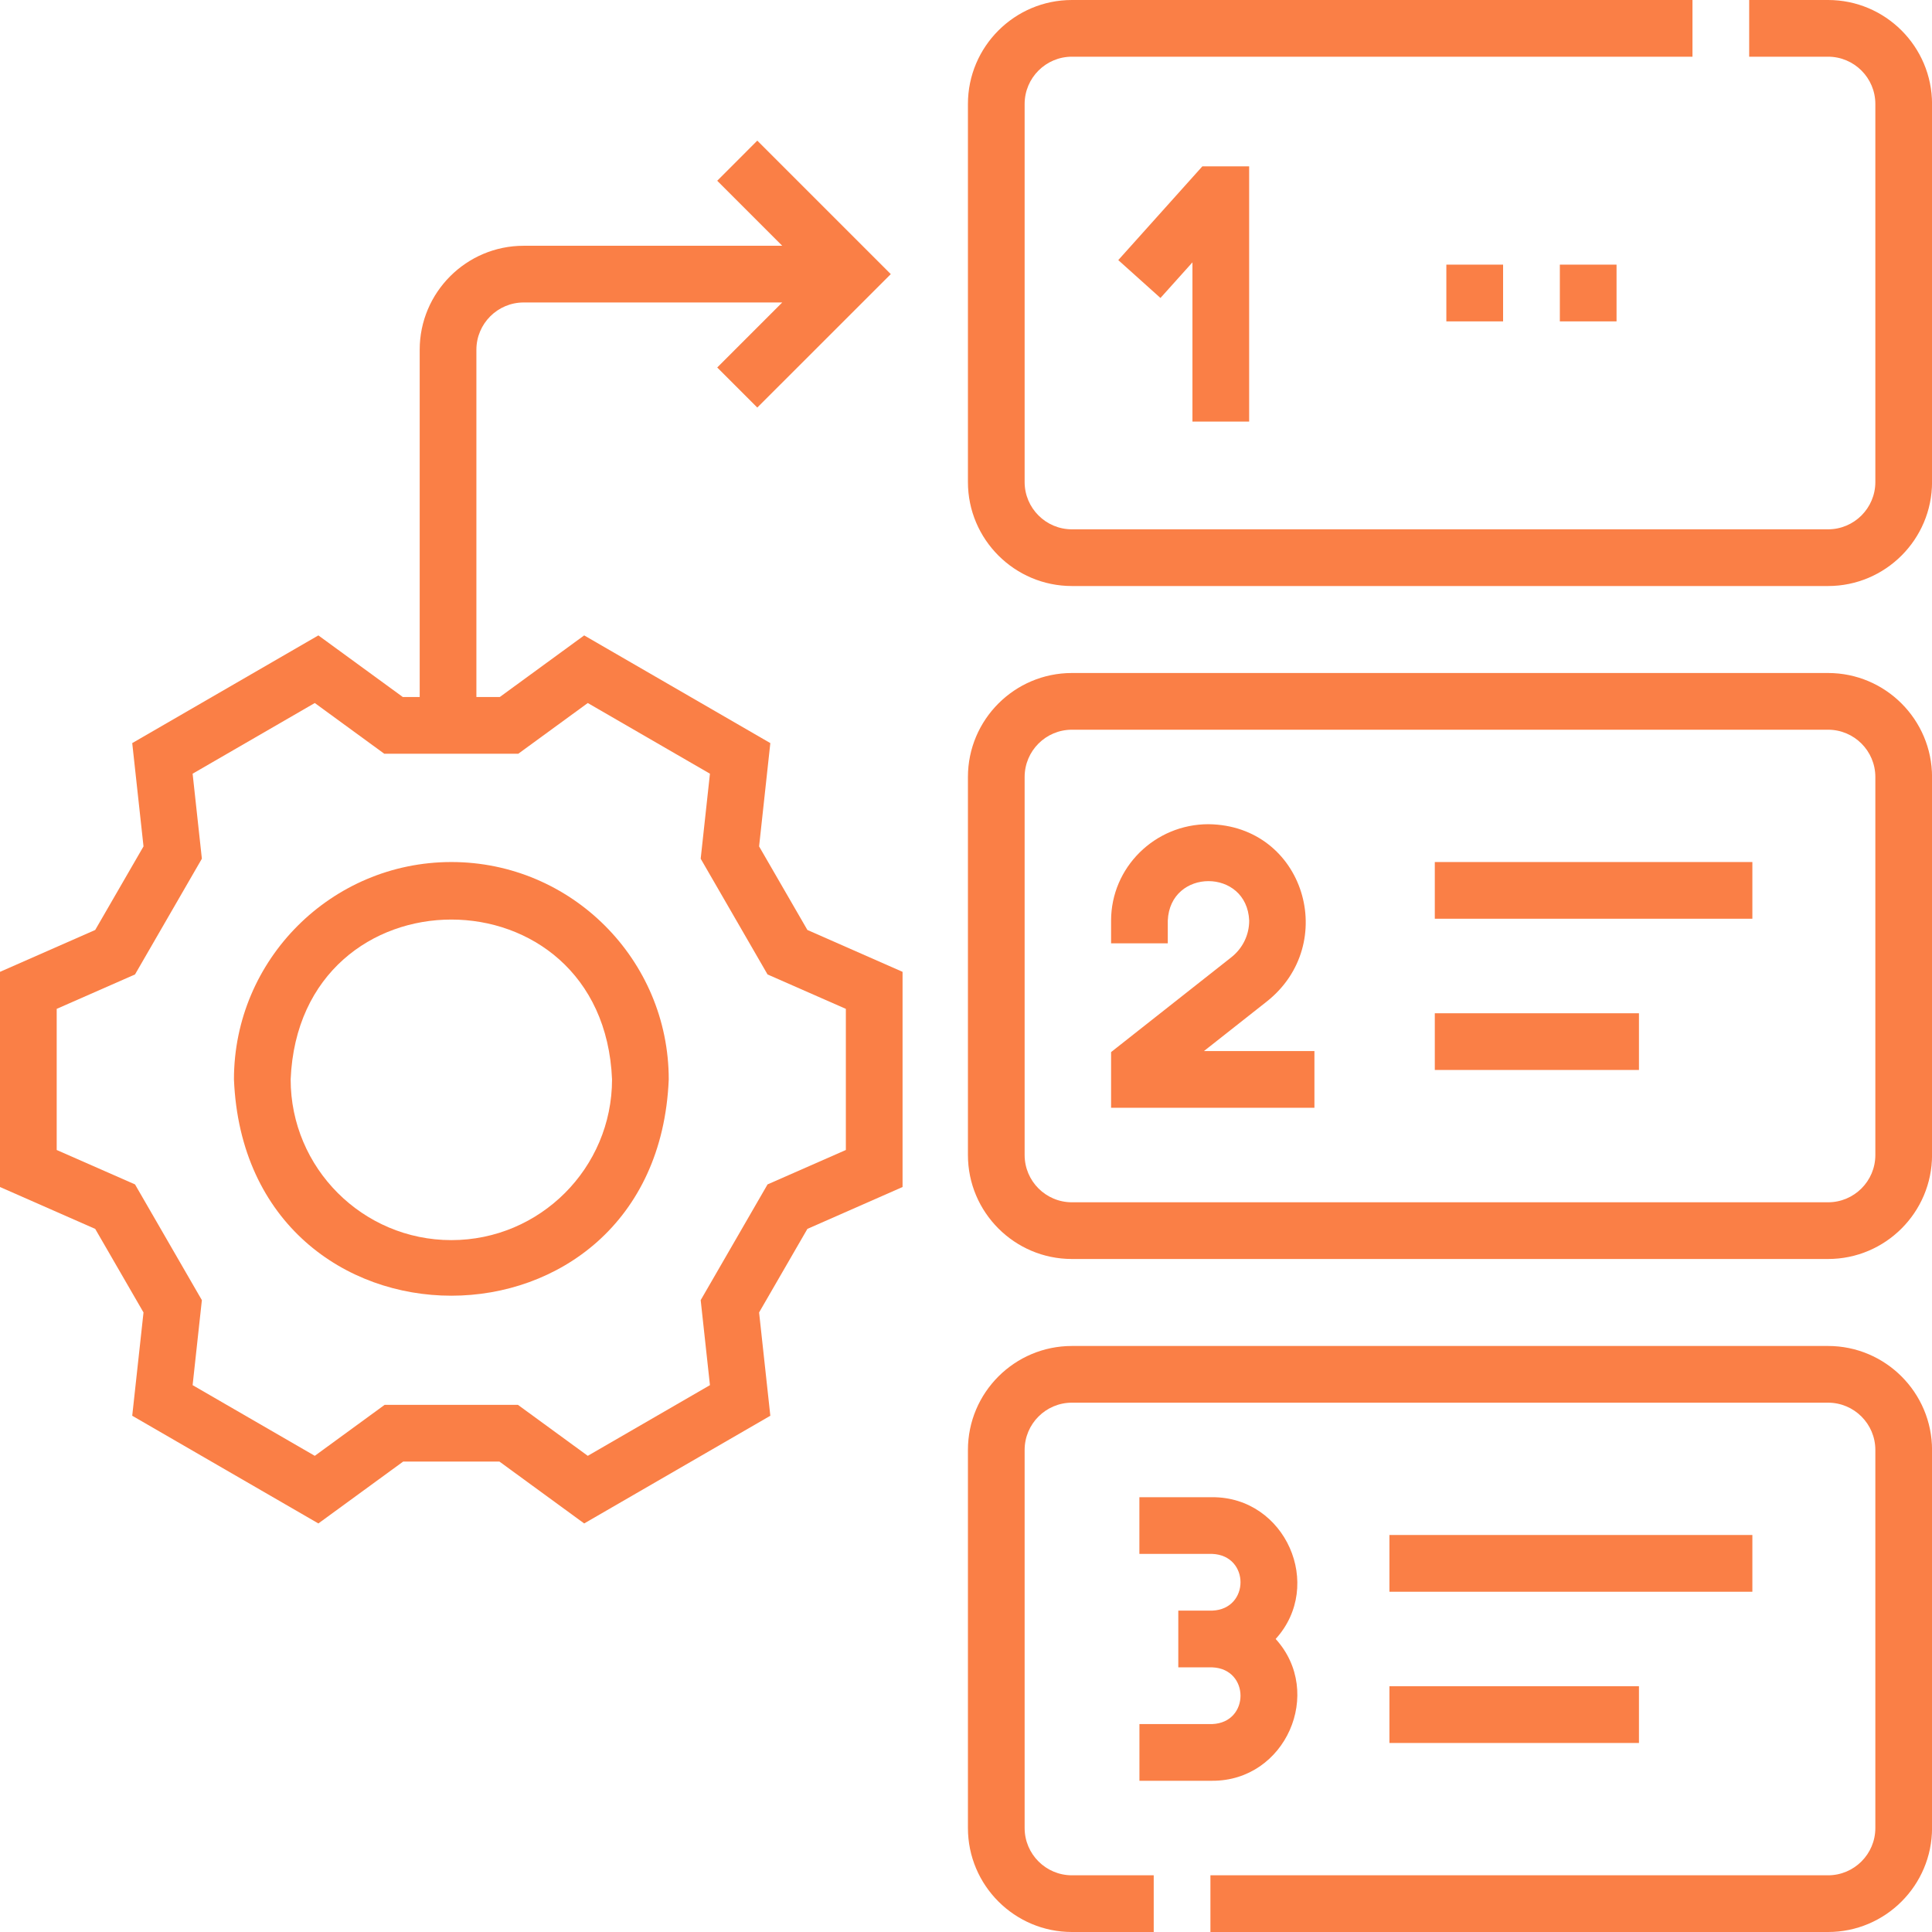
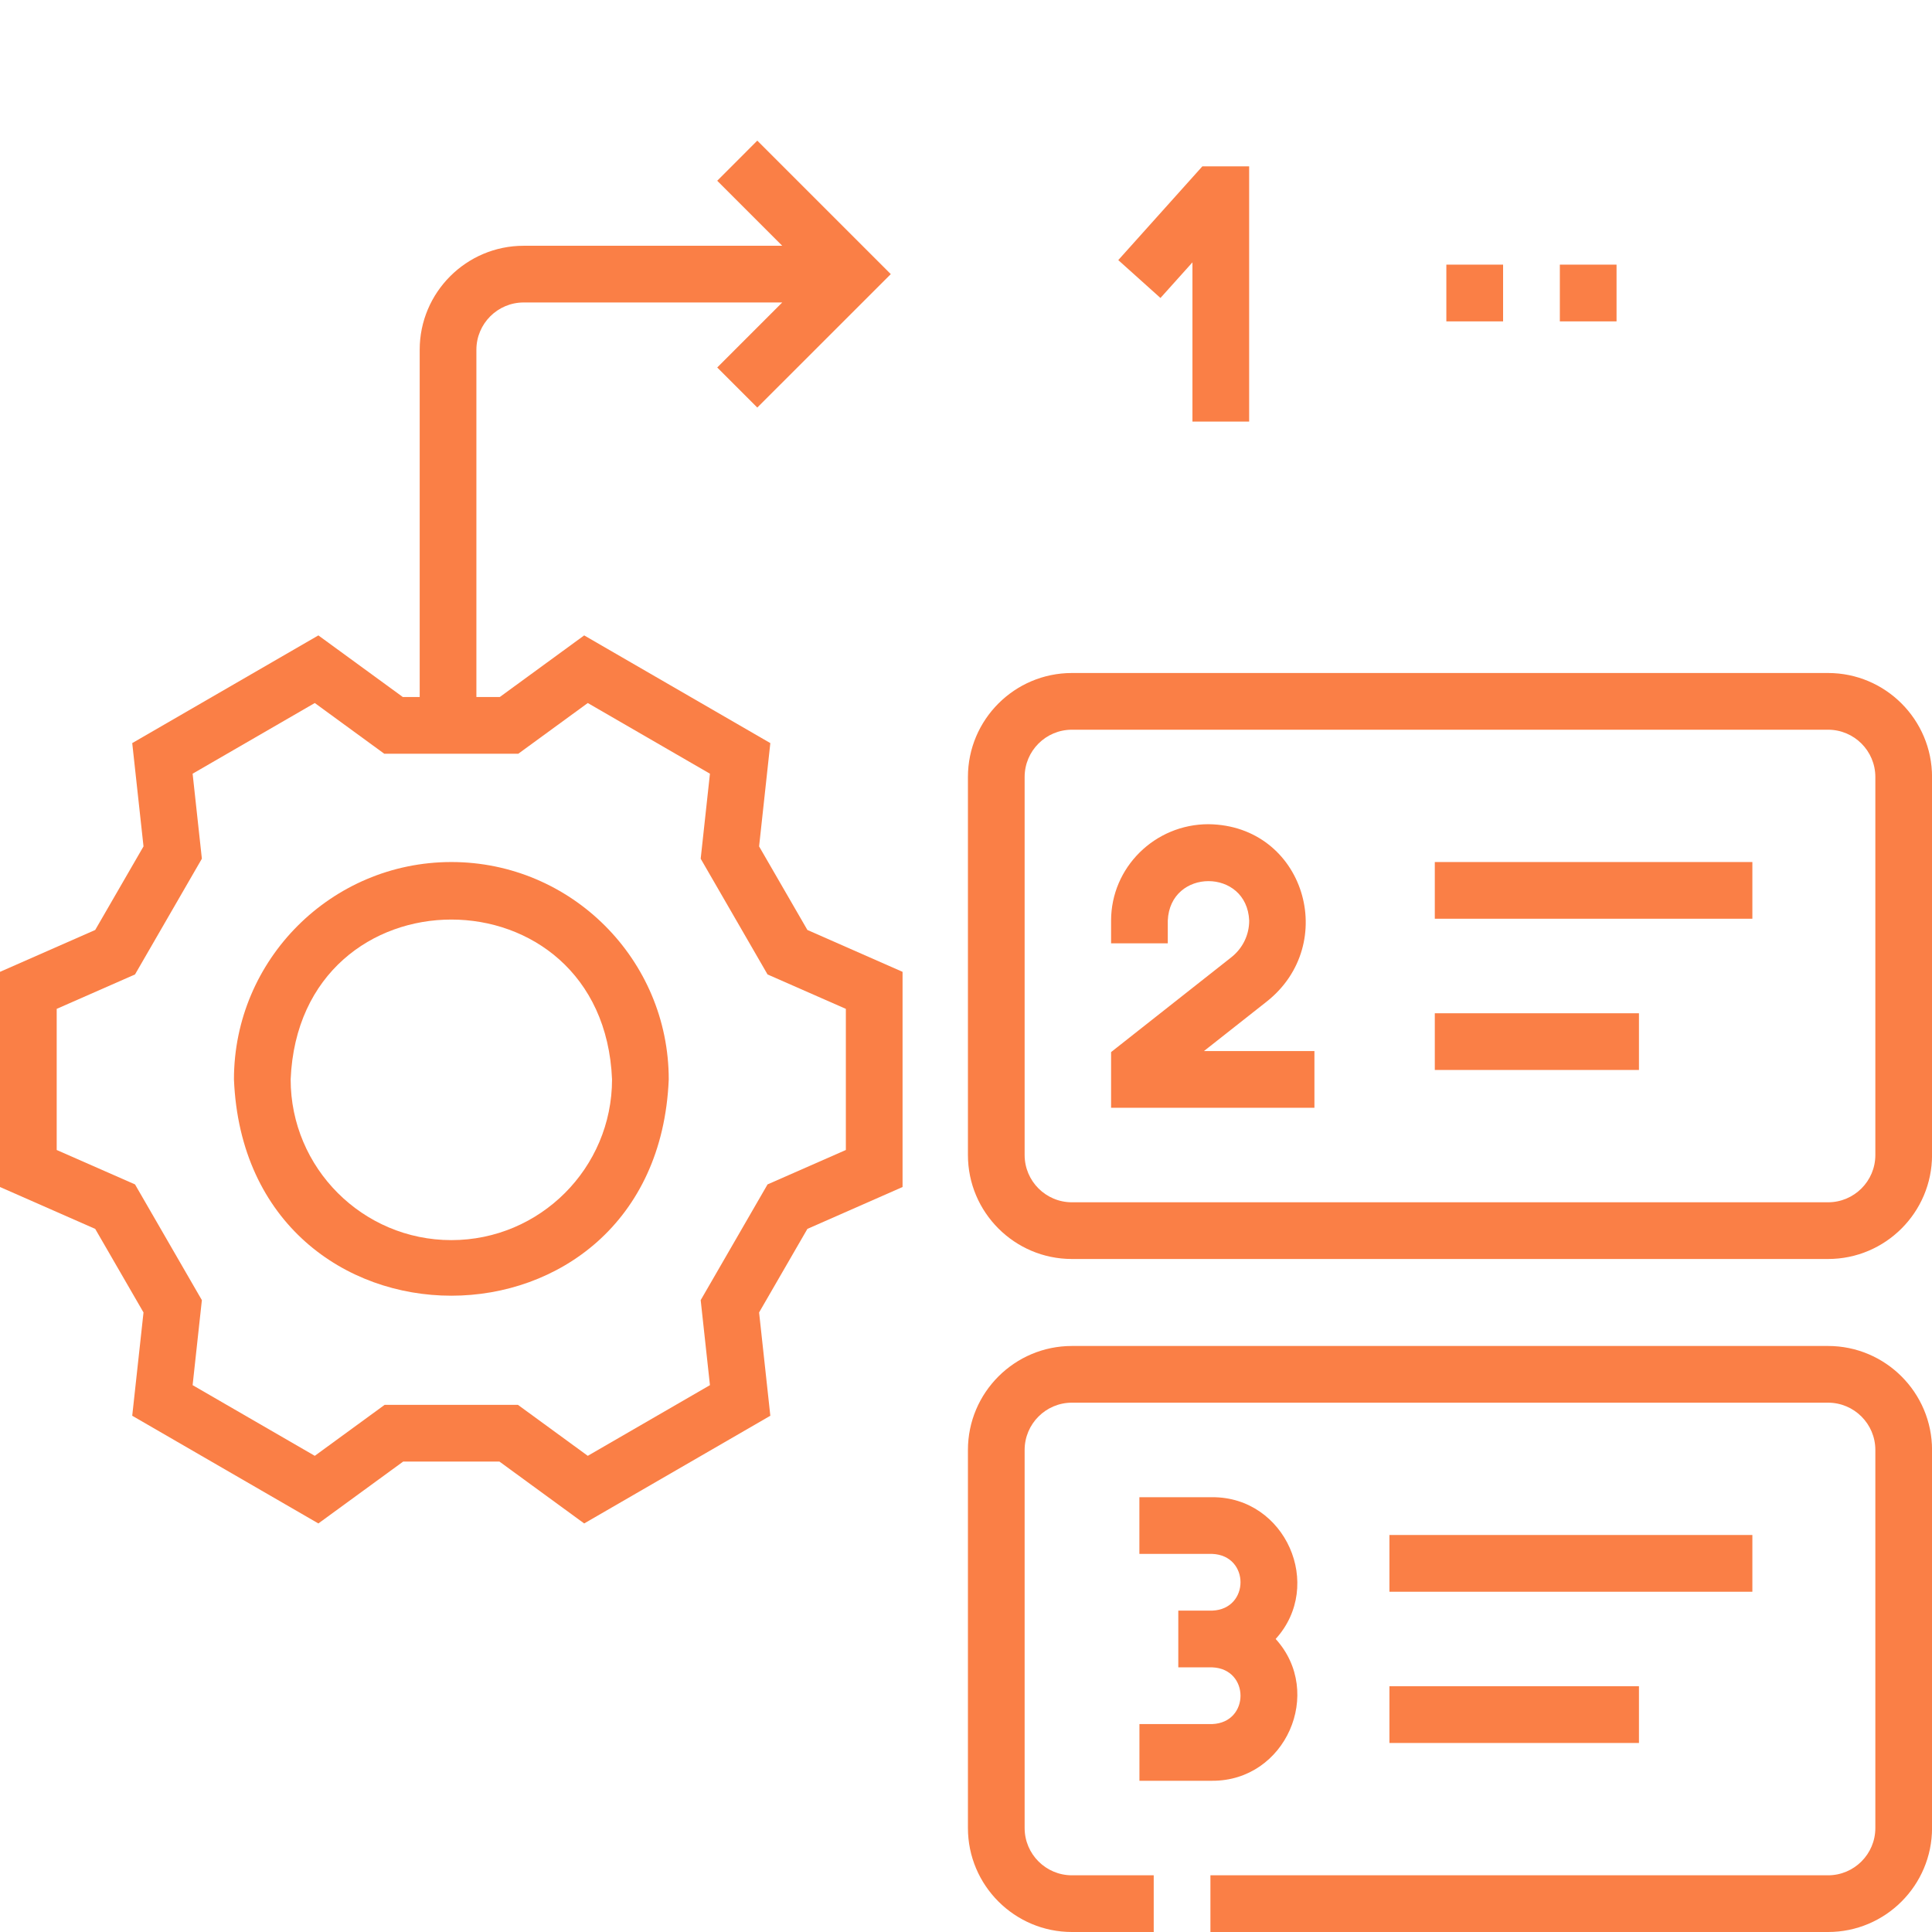
<svg xmlns="http://www.w3.org/2000/svg" width="43" height="43" viewBox="0 0 43 43" fill="none">
  <g clip-path="url(#clip0_252_118)">
    <path d="M10.046 19.186C7.378 19.186 5.207 21.356 5.207 24.024C5.473 30.444 14.619 30.442 14.884 24.024C14.884 21.356 12.714 19.186 10.046 19.186ZM10.046 27.601C8.074 27.601 6.469 25.997 6.469 24.024C6.666 19.28 13.426 19.281 13.622 24.024C13.622 25.997 12.018 27.601 10.046 27.601Z" fill="#FA7F46" />
-     <path d="M27.802 9.383V3.703H26.76L24.889 5.789L25.828 6.632L26.54 5.839V9.383H27.802Z" fill="#FA7F46" />
+     <path d="M27.802 9.383V3.703H26.76L24.889 5.789L25.828 6.632L26.54 5.839V9.383H27.802" fill="#FA7F46" />
    <path d="M28.185 22.298C29.825 21.012 29.032 18.37 26.897 18.344C25.701 18.344 24.729 19.307 24.729 20.49V20.995H25.991V20.49C26.04 19.318 27.754 19.318 27.803 20.49C27.803 20.809 27.658 21.107 27.404 21.307L24.729 23.416V24.656H29.255V23.393H26.796L28.185 22.298Z" fill="#FA7F46" />
    <path d="M26.982 38.372H25.36V39.634H26.982C28.613 39.64 29.478 37.672 28.392 36.478C29.478 35.284 28.612 33.317 26.982 33.323H25.359V34.585H26.982C27.819 34.618 27.819 35.814 26.982 35.847H26.225V37.11H26.982C27.819 37.143 27.819 38.339 26.982 38.372Z" fill="#FA7F46" />
-     <path d="M40.687 0H38.931V1.262H40.687C41.267 1.262 41.739 1.734 41.739 2.314V10.729C41.739 11.309 41.267 11.781 40.687 11.781H23.857C23.277 11.781 22.805 11.309 22.805 10.729V2.314C22.805 1.734 23.277 1.262 23.857 1.262H37.669V0H23.857C22.581 0 21.543 1.038 21.543 2.314V10.729C21.543 12.005 22.581 13.043 23.857 13.043H40.687C41.963 13.043 43.001 12.005 43.001 10.729V2.314C43.001 1.038 41.963 0 40.687 0Z" fill="#FA7F46" />
    <path d="M31.934 19.186H39.002V20.448H31.934V19.186Z" fill="#FA7F46" />
    <path d="M31.934 22.552H36.478V23.814H31.934V22.552Z" fill="#FA7F46" />
    <path d="M30.924 34.164H39.002V35.427H30.924V34.164Z" fill="#FA7F46" />
    <path d="M30.924 37.53H36.478V38.793H30.924V37.53Z" fill="#FA7F46" />
    <path d="M40.687 14.979H23.857C22.581 14.979 21.543 16.017 21.543 17.293V25.707C21.543 26.983 22.581 28.021 23.857 28.021H40.687C41.963 28.021 43.001 26.983 43.001 25.707V17.293C43.001 16.017 41.963 14.979 40.687 14.979ZM41.739 25.707C41.739 26.288 41.267 26.759 40.687 26.759H23.857C23.277 26.759 22.805 26.288 22.805 25.707V17.293C22.805 16.712 23.277 16.241 23.857 16.241H40.687C41.267 16.241 41.739 16.712 41.739 17.293V25.707Z" fill="#FA7F46" />
    <path d="M40.687 29.957H23.857C22.581 29.957 21.543 30.995 21.543 32.271V40.686C21.543 41.962 22.581 43 23.857 43H25.678V41.738H23.857C23.277 41.738 22.805 41.266 22.805 40.686V32.271C22.805 31.691 23.277 31.219 23.857 31.219H40.687C41.267 31.219 41.739 31.691 41.739 32.271V40.686C41.739 41.266 41.267 41.738 40.687 41.738H26.94V43H40.687C41.963 43 43.001 41.962 43.001 40.686V32.271C43.001 30.995 41.963 29.957 40.687 29.957Z" fill="#FA7F46" />
    <path d="M16.895 18.838L17.145 16.539L13.002 14.142L11.124 15.513H10.603V7.784C10.603 7.204 11.075 6.732 11.655 6.732H17.41L15.963 8.179L16.855 9.071L19.826 6.101L16.855 3.13L15.963 4.023L17.41 5.47H11.655C10.379 5.47 9.341 6.508 9.341 7.784V15.513H8.965L7.086 14.142L2.943 16.539L3.194 18.838L2.119 20.698L0 21.63V26.419L2.119 27.351L3.194 29.211L2.943 31.51L7.086 33.907L8.973 32.53H11.116L13.002 33.907L17.145 31.51L16.895 29.211L17.97 27.351L20.088 26.419V21.63L17.97 20.698L16.895 18.838ZM18.826 25.595L17.083 26.361L15.595 28.937L15.801 30.829L13.082 32.402L11.527 31.267H8.561L7.006 32.402L4.287 30.829L4.493 28.937L3.005 26.361L1.262 25.595V22.454L3.005 21.688L4.493 19.112L4.287 17.22L7.006 15.647L8.553 16.776H11.535L13.082 15.647L15.801 17.22L15.595 19.112L17.083 21.688L18.826 22.454V25.595Z" fill="#FA7F46" />
    <path d="M32.191 5.89H33.454V7.153H32.191V5.89Z" fill="#FA7F46" />
    <path d="M34.717 5.89H35.979V7.153H34.717V5.89Z" fill="#FA7F46" />
  </g>
  <defs>
    <clipPath id="clip0_252_118">
      <rect width="43" height="43" fill="white" />
    </clipPath>
  </defs>
</svg>